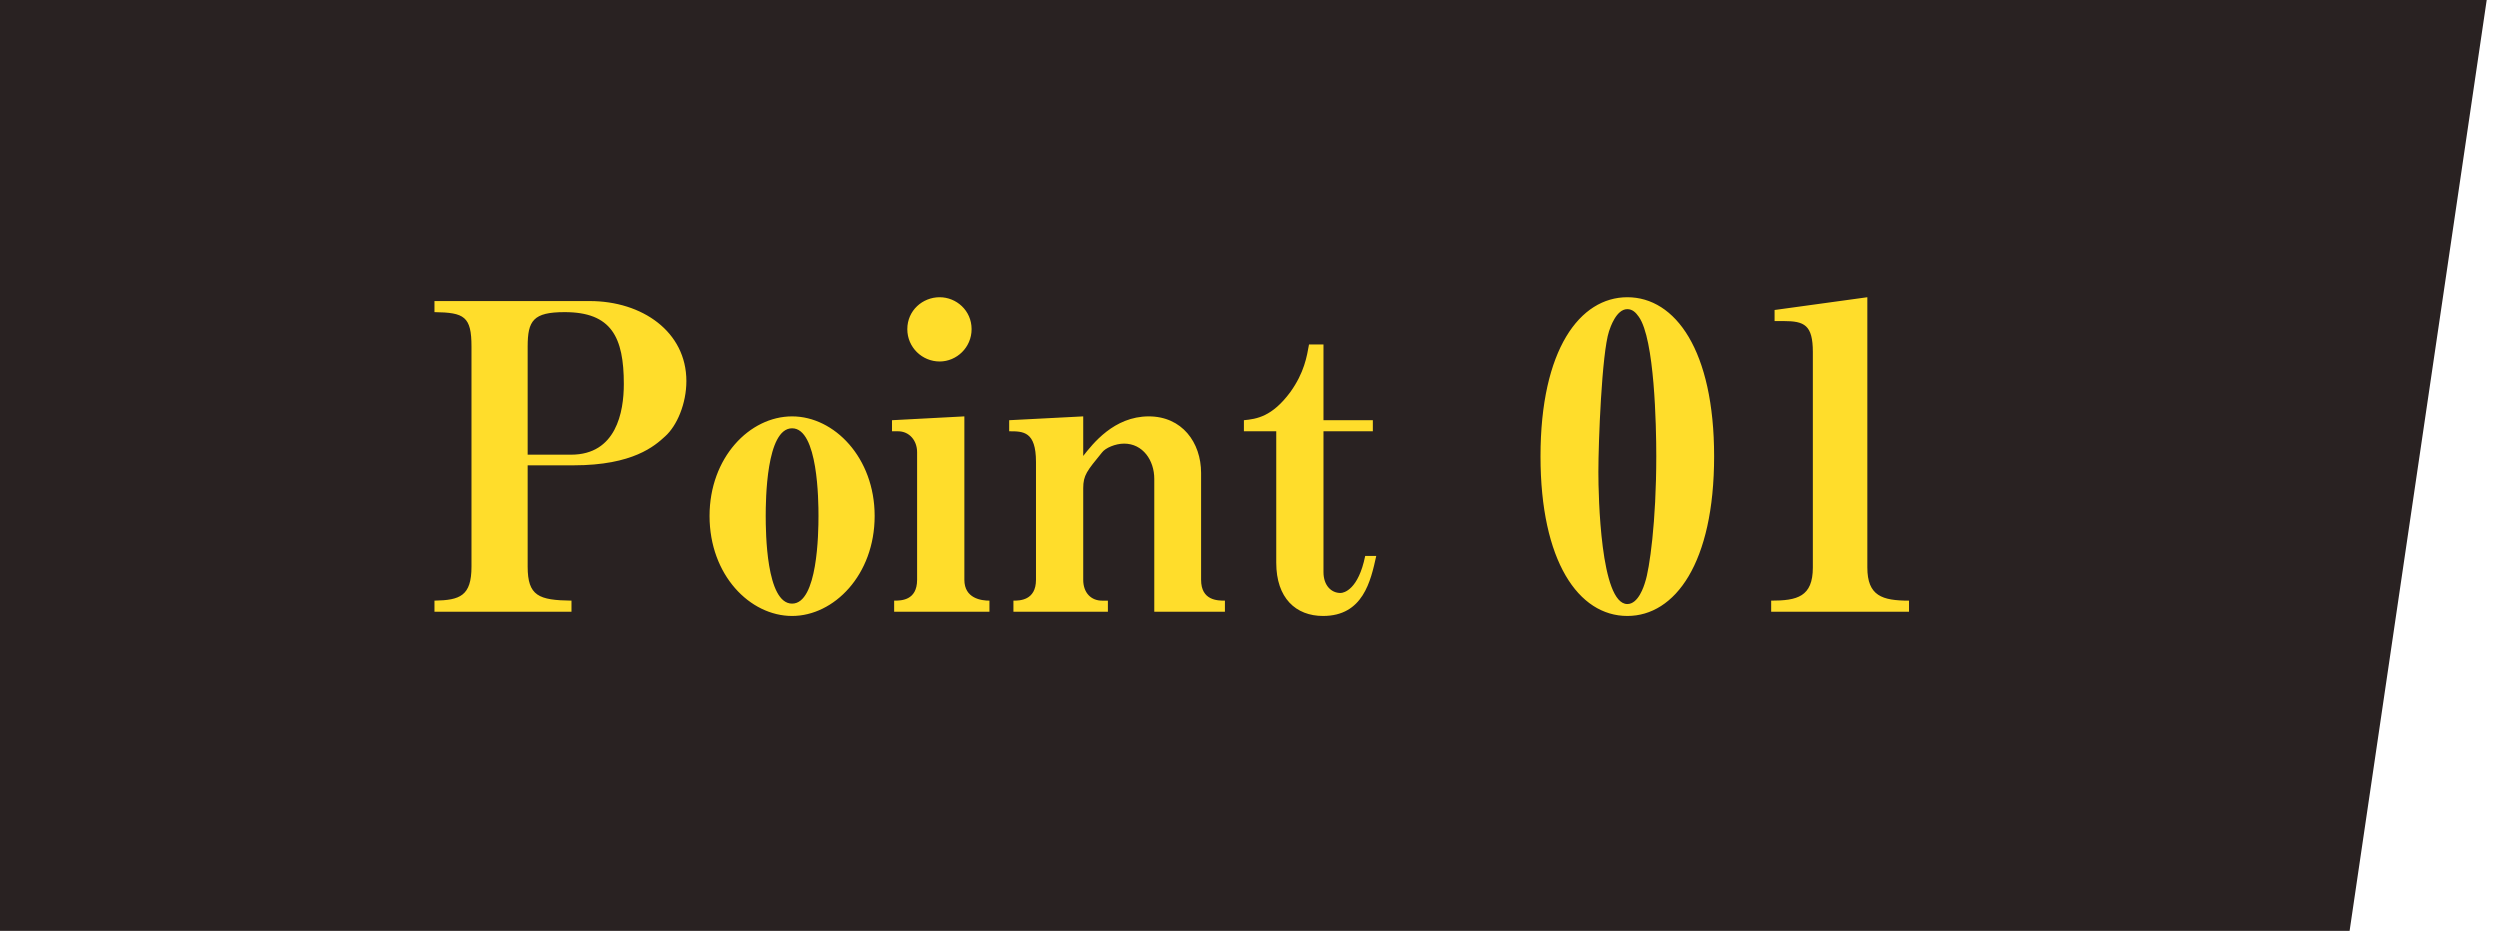
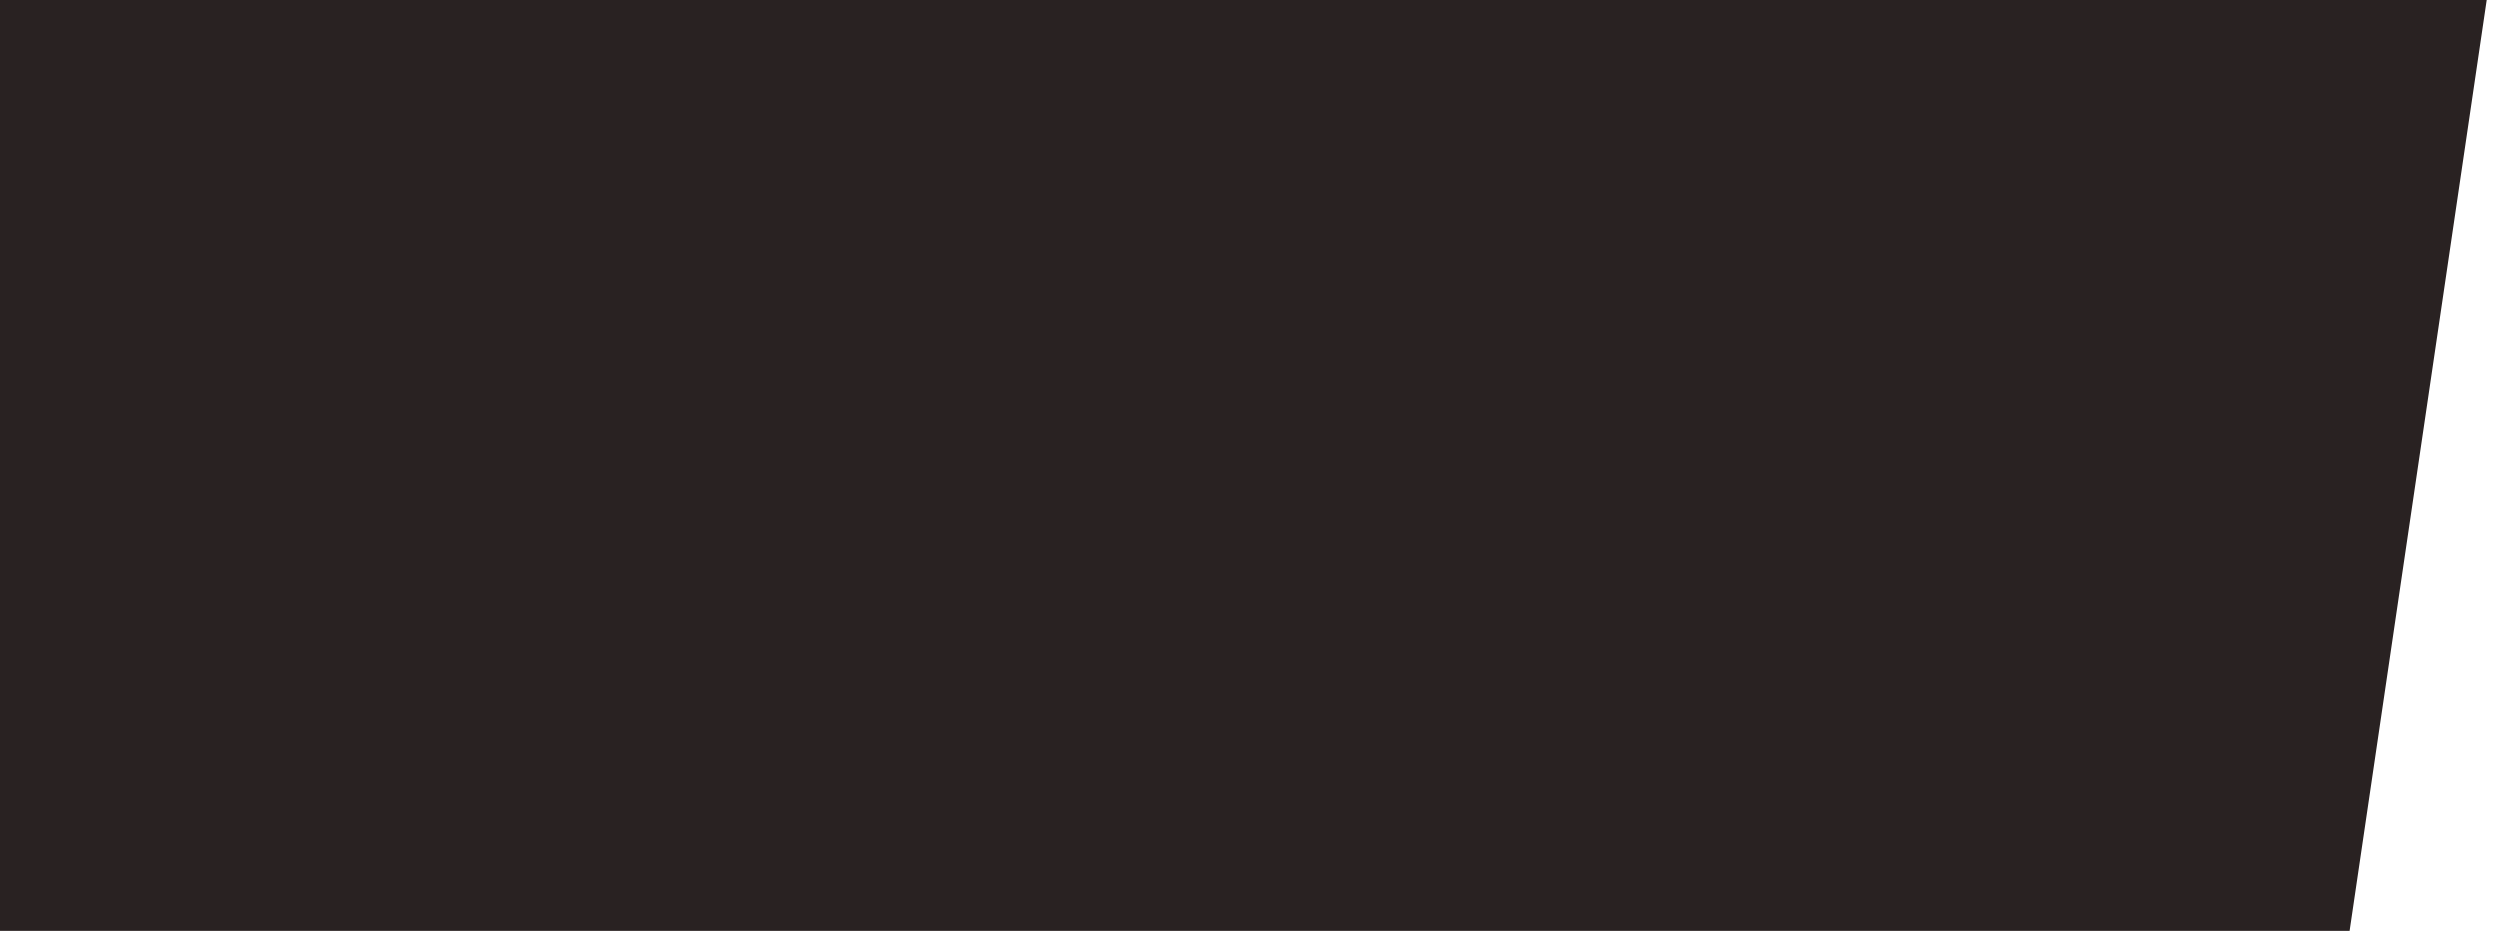
<svg xmlns="http://www.w3.org/2000/svg" width="94" height="35" viewBox="0 0 94 35" fill="none">
-   <path d="M0 0H93.5L88.345 35H0V0Z" fill="#292222" />
-   <path d="M25.808 14.328C25.808 15.176 25.456 16.008 25.008 16.408C24.624 16.76 23.808 17.496 21.568 17.496H19.84V21.304C19.84 22.408 20.256 22.568 21.488 22.584V23H16.336V22.584C17.296 22.568 17.728 22.408 17.728 21.304V13.032C17.728 11.896 17.456 11.752 16.336 11.736V11.32H22.176C24.144 11.32 25.808 12.472 25.808 14.328ZM23.456 14.44C23.456 12.68 22.992 11.736 21.232 11.736C20.048 11.736 19.84 12.056 19.84 13.032V17.096H21.472C23.168 17.096 23.456 15.496 23.456 14.44ZM32.887 19.4C32.887 21.624 31.351 23.16 29.783 23.16C28.199 23.16 26.679 21.624 26.679 19.4C26.679 17.208 28.183 15.656 29.783 15.656C31.367 15.656 32.887 17.208 32.887 19.4ZM30.775 19.4C30.775 18.84 30.759 16.104 29.783 16.104C28.807 16.104 28.791 18.824 28.791 19.4C28.791 19.992 28.807 22.696 29.783 22.696C30.743 22.696 30.775 20.04 30.775 19.4ZM36.532 12.376C36.532 13.064 35.971 13.592 35.331 13.592C34.675 13.592 34.115 13.064 34.115 12.376C34.115 11.672 34.691 11.176 35.331 11.176C35.956 11.176 36.532 11.672 36.532 12.376ZM37.203 23H33.62V22.584C33.876 22.584 34.483 22.584 34.483 21.8V17C34.483 16.568 34.196 16.216 33.764 16.216H33.539V15.8L36.26 15.656V21.8C36.26 22.504 36.9 22.584 37.203 22.584V23ZM46.057 23H43.401V18.008C43.401 17.304 42.969 16.68 42.265 16.68C41.945 16.68 41.561 16.84 41.433 17.016C40.873 17.704 40.729 17.864 40.729 18.36V21.8C40.729 22.296 41.033 22.584 41.433 22.584H41.657V23H38.105V22.584C38.329 22.584 38.953 22.584 38.953 21.8V17.368C38.953 16.216 38.473 16.216 37.945 16.216V15.8L40.729 15.656V17.144C41.081 16.696 41.881 15.656 43.193 15.656C44.441 15.656 45.161 16.632 45.161 17.784V21.8C45.161 22.584 45.785 22.584 46.057 22.584V23ZM51.747 20.904C51.539 21.848 51.251 23.16 49.747 23.16C48.723 23.16 47.987 22.488 47.987 21.16V16.216H46.771V15.8C47.251 15.752 47.827 15.672 48.515 14.744C49.043 14.008 49.139 13.4 49.219 12.952H49.763V15.8H51.619V16.216H49.763V21.512C49.763 22.008 50.051 22.296 50.403 22.296C50.531 22.296 51.075 22.168 51.331 20.904H51.747ZM64.451 17.16C64.451 21.176 62.98 23.16 61.188 23.16C59.347 23.16 57.923 21.096 57.923 17.16C57.923 13.128 59.411 11.176 61.188 11.176C62.995 11.176 64.451 13.176 64.451 17.16ZM62.276 17.16C62.276 15.992 62.212 12.744 61.62 11.912C61.508 11.752 61.38 11.624 61.188 11.624C60.772 11.624 60.547 12.312 60.499 12.456C60.227 13.288 60.099 16.616 60.099 17.752C60.099 18.648 60.179 22.712 61.188 22.712C61.603 22.712 61.812 22.04 61.859 21.88C62.02 21.4 62.276 19.624 62.276 17.16ZM71.779 23H66.596V22.584C67.572 22.584 68.163 22.44 68.163 21.336V13.24C68.163 12.216 67.844 12.072 67.059 12.072H66.724V11.656L70.212 11.176V21.336C70.212 22.408 70.772 22.584 71.779 22.584V23Z" fill="#FFDD2B" />
+   <path d="M0 0H93.5L88.345 35H0Z" fill="#292222" />
</svg>